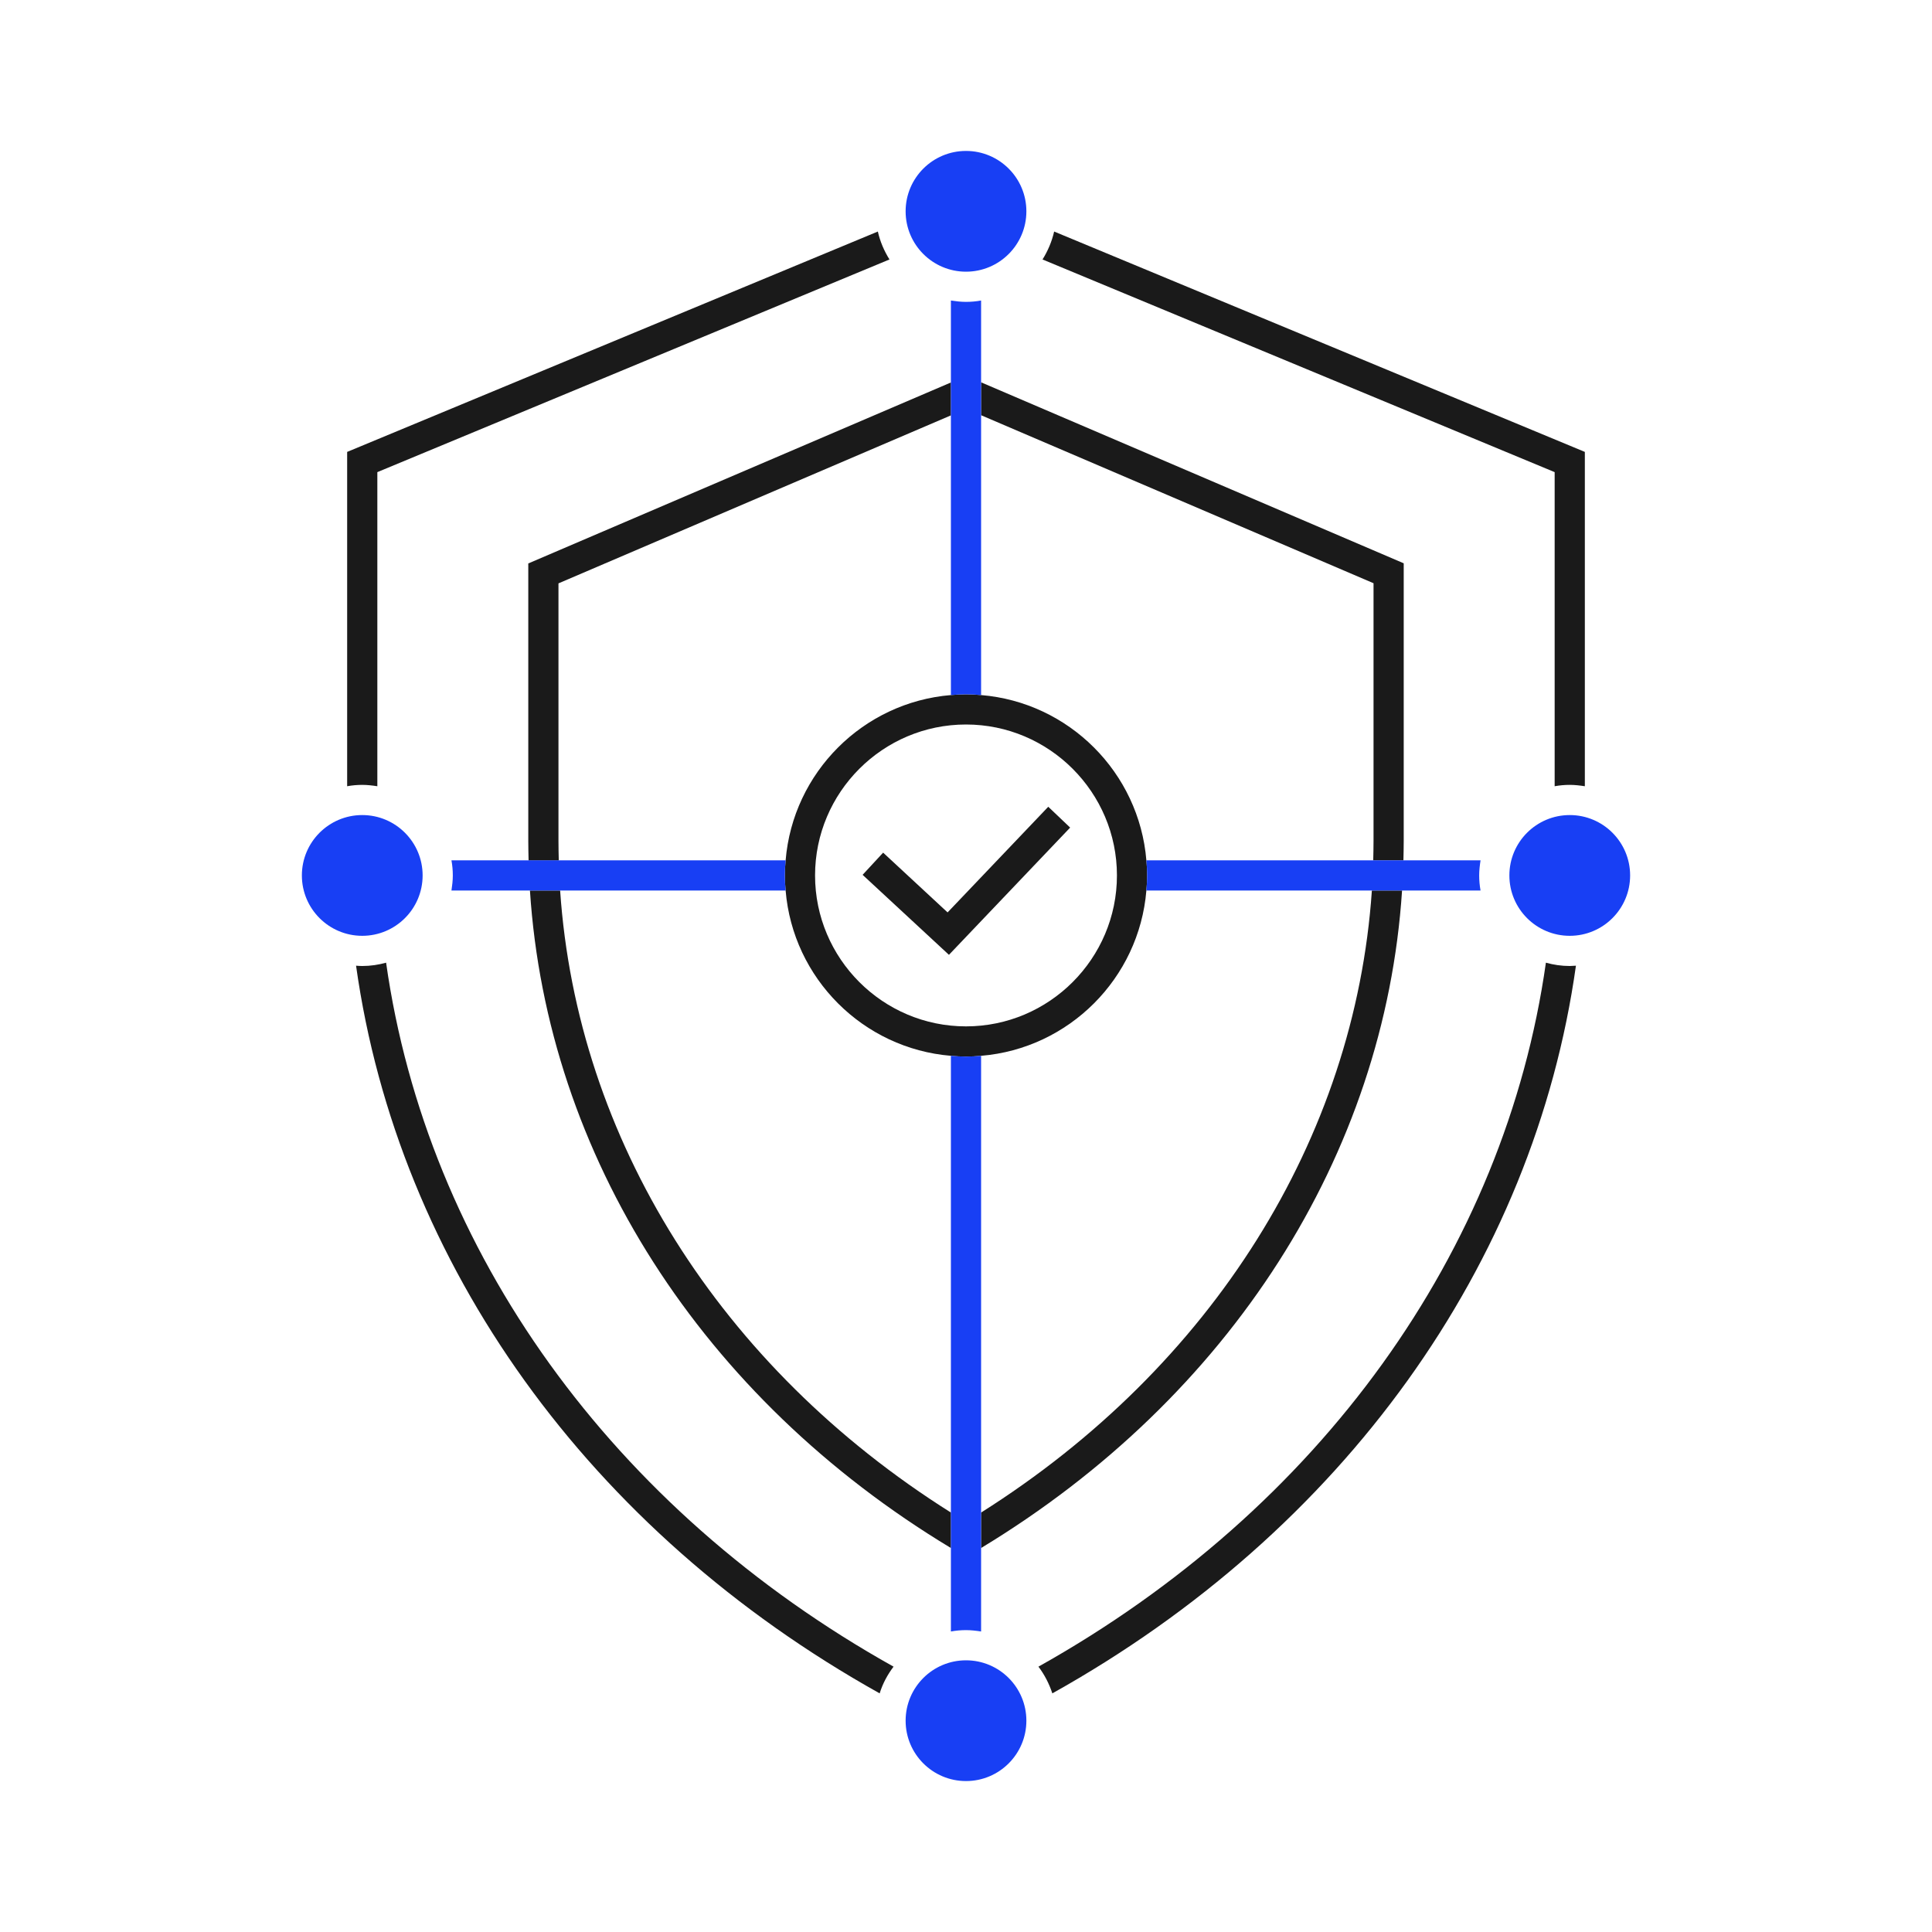
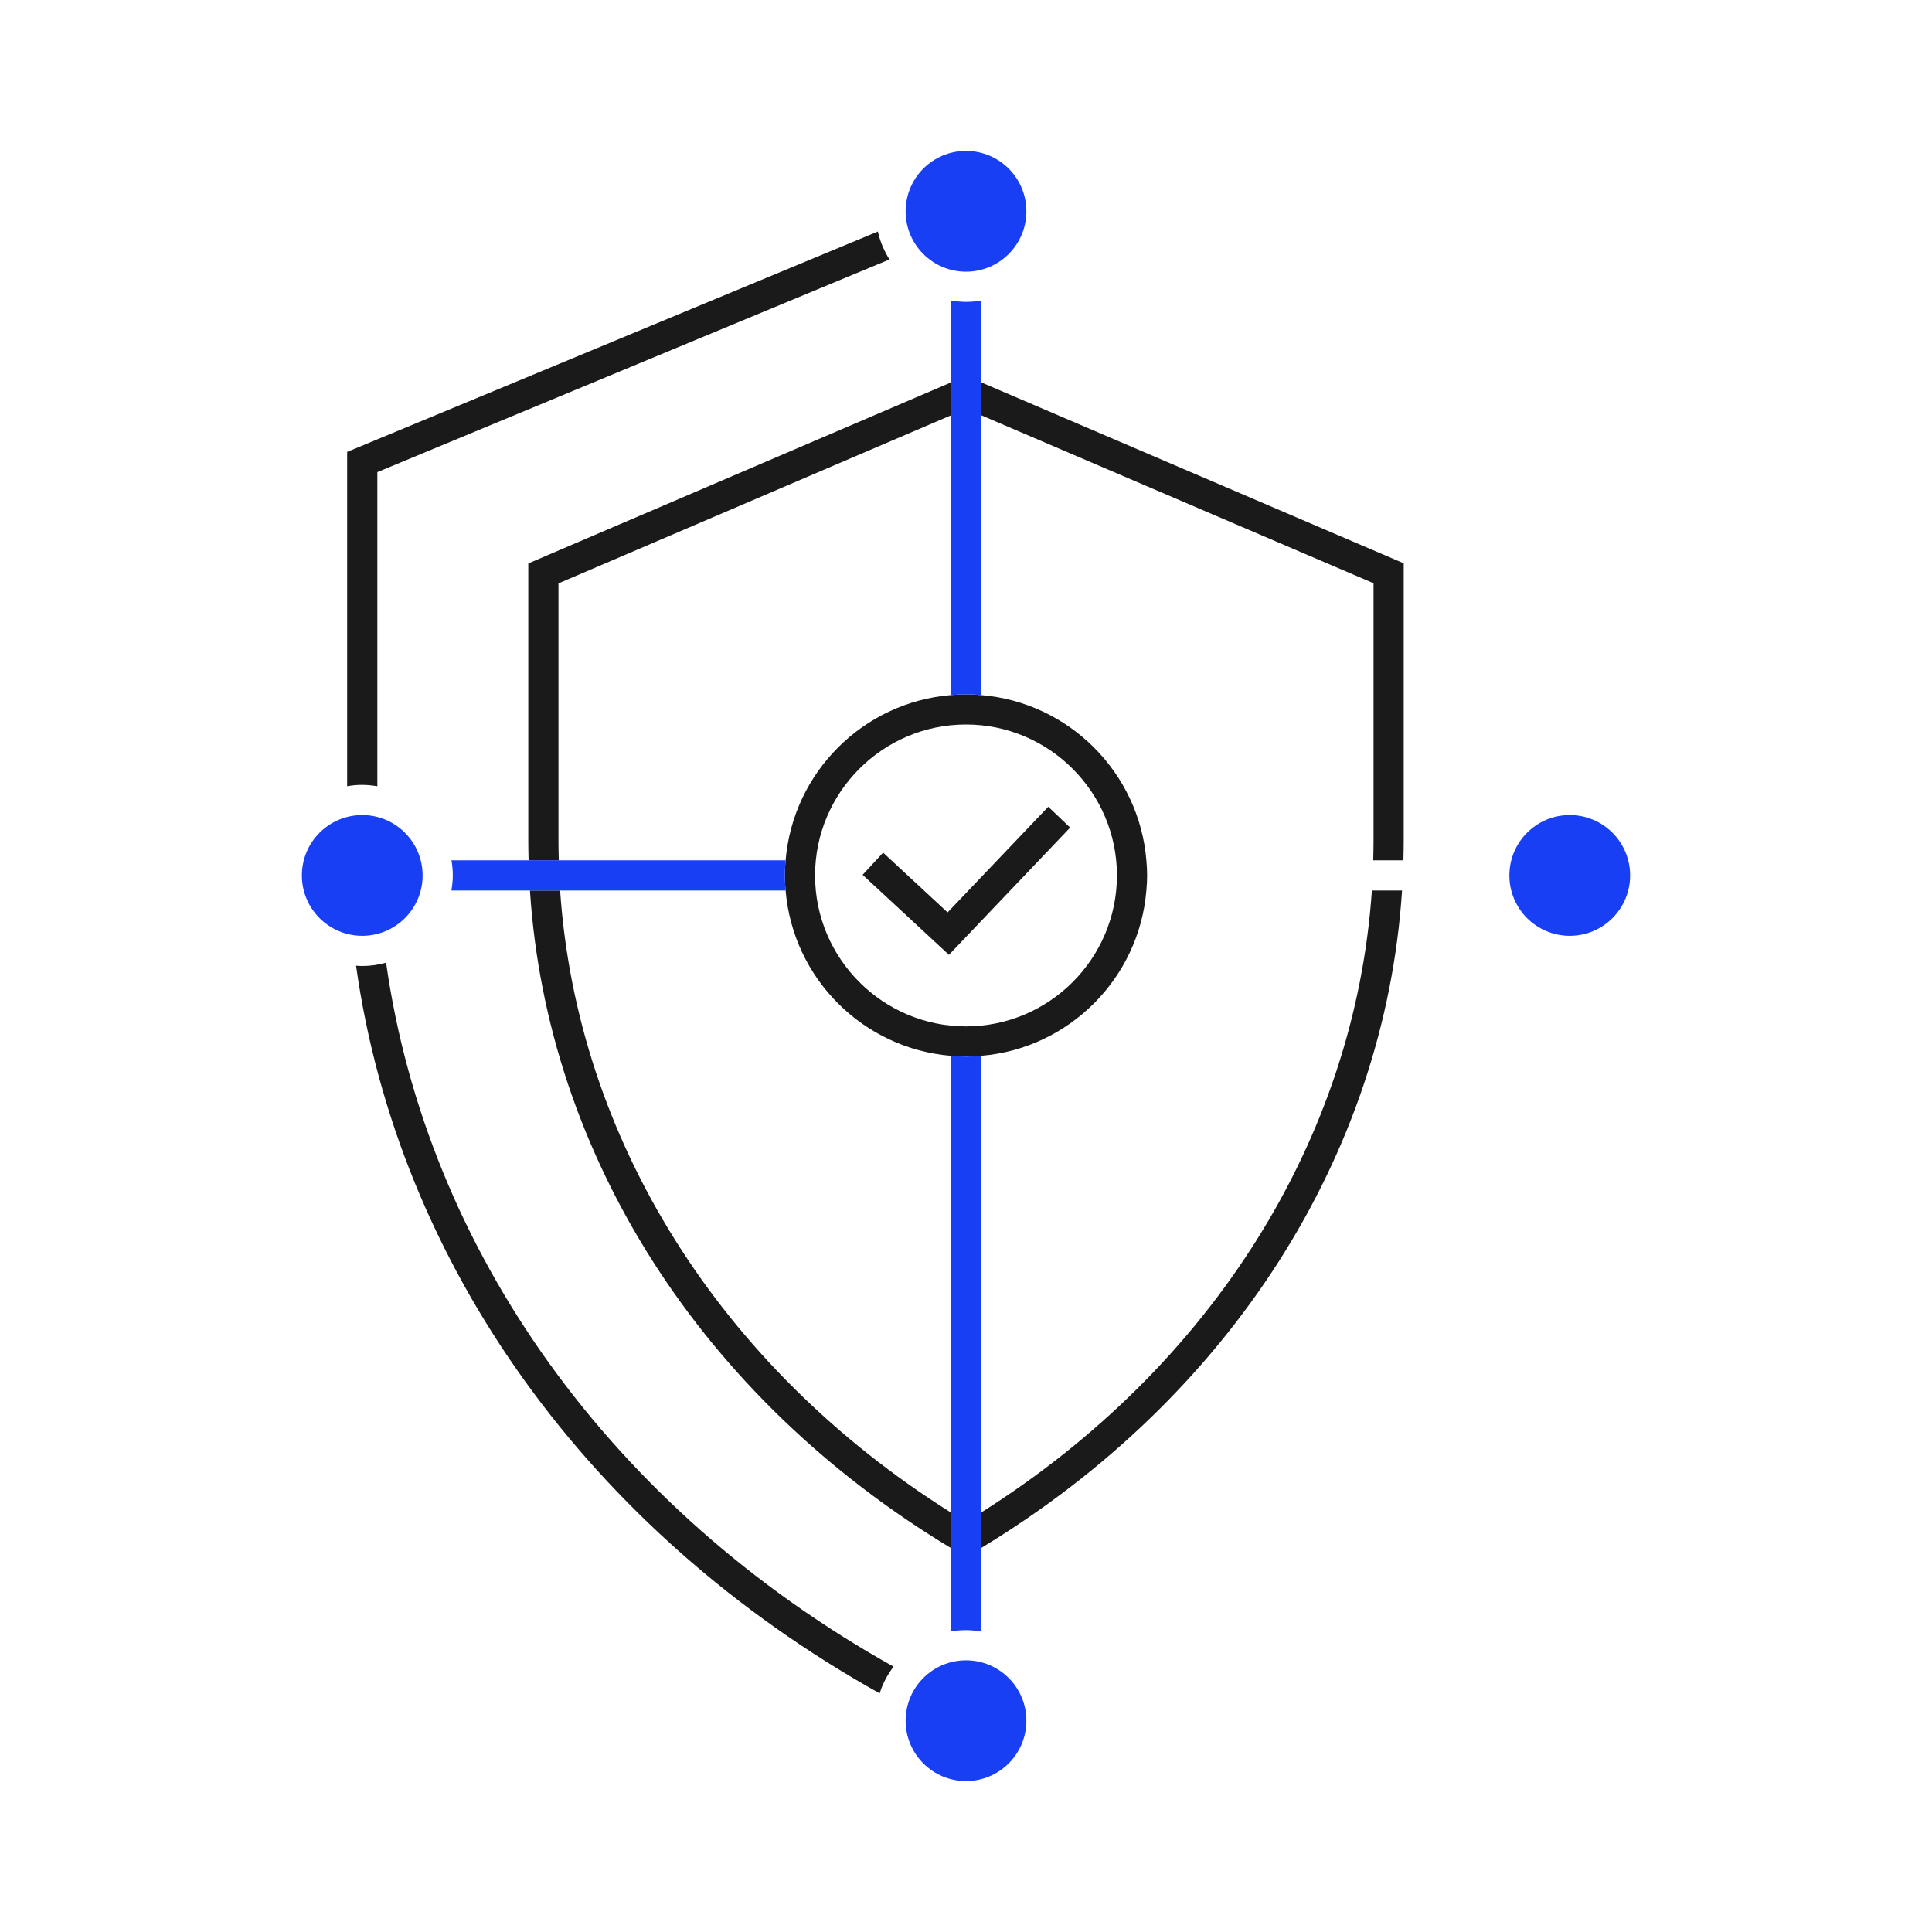
<svg xmlns="http://www.w3.org/2000/svg" fill="none" viewBox="0 0 128 128" height="128" width="128">
  <path fill="#1A1A1A" d="M25.58 63.78C25.08 63.92 24.55 64 24 64C23.86 64 23.72 63.99 23.59 63.98C26.37 83.77 39.03 101.44 58.28 112.19C58.48 111.54 58.8 110.95 59.2 110.42C40.55 99.99 28.29 82.9 25.58 63.78Z" />
-   <path fill="#1A1A1A" d="M69.07 17.19L103 31.28V52.09C103.33 52.03 103.66 52 104 52C104.34 52 104.67 52.04 105 52.09V29.94L69.84 15.34C69.69 16 69.42 16.63 69.07 17.19Z" />
  <path fill="#1A1A1A" d="M25 52.09V31.28L58.93 17.19C58.58 16.63 58.31 16.01 58.16 15.34L23 29.94V52.09C23.33 52.03 23.66 52 24 52C24.34 52 24.67 52.04 25 52.09Z" />
-   <path fill="#1A1A1A" d="M102.42 63.78C99.71 82.9 87.45 99.98 68.8 110.42C69.2 110.95 69.51 111.55 69.72 112.19C88.98 101.44 101.63 83.77 104.41 63.98C104.27 63.98 104.14 64 104 64C103.45 64 102.92 63.92 102.42 63.78Z" />
  <path fill="#1A1A1A" d="M92.89 59H90.89C89.77 75.43 80.3 90.55 65 100.21V102.56C81.51 92.57 91.75 76.5 92.89 59Z" />
  <path fill="#1A1A1A" d="M37.11 59H35.11C36.25 76.54 46.48 92.6 63 102.56V100.21C47.7 90.58 38.23 75.46 37.11 59Z" />
  <path fill="#1A1A1A" d="M63 27.52V25.34L35 37.33V55.73C35 56.16 35.01 56.58 35.02 57.01H37.02C37.01 56.58 37 56.16 37 55.73V38.65L63 27.52Z" />
  <path fill="#1A1A1A" d="M90.98 57H92.98C92.99 56.57 93 56.15 93 55.72V37.32L65 25.33V27.51L91 38.64V55.72C91 56.15 90.99 56.57 90.98 57Z" />
  <path fill="#1A1A1A" d="M75.95 59C75.98 58.67 76 58.34 76 58C76 57.66 75.98 57.33 75.95 57C75.47 51.18 70.82 46.53 65 46.05C64.67 46.02 64.34 46 64 46C63.66 46 63.33 46.02 63 46.05C57.18 46.53 52.53 51.18 52.05 57C52.02 57.33 52 57.66 52 58C52 58.34 52.02 58.67 52.05 59C52.53 64.82 57.18 69.47 63 69.95C63.33 69.98 63.66 70 64 70C64.34 70 64.67 69.98 65 69.95C70.82 69.47 75.47 64.82 75.95 59ZM54 58C54 52.49 58.49 48 64 48C69.51 48 74 52.49 74 58C74 63.51 69.51 68 64 68C58.49 68 54 63.51 54 58Z" />
  <path fill="#1A1A1A" d="M62.78 60.45L58.51 56.49L57.15 57.96L62.87 63.26L70.9 54.83L69.45 53.45L62.78 60.45Z" />
  <path fill="#183FF4" d="M63 27.52V46.05C63.33 46.02 63.66 46 64 46C64.34 46 64.67 46.02 65 46.05V19.91C64.67 19.97 64.34 20 64 20C63.66 20 63.33 19.96 63 19.91V27.52Z" />
  <path fill="#183FF4" d="M65 100.21V69.95C64.67 69.98 64.34 70 64 70C63.66 70 63.33 69.98 63 69.95V108.09C63.33 108.03 63.66 108 64 108C64.34 108 64.67 108.04 65 108.09V100.21Z" />
  <path fill="#183FF4" d="M37.11 59H52.05C52.02 58.67 52 58.34 52 58C52 57.66 52.02 57.33 52.05 57H29.91C29.97 57.33 30 57.66 30 58C30 58.34 29.96 58.67 29.91 59H37.11Z" />
-   <path fill="#183FF4" d="M90.98 57H75.95C75.98 57.33 76 57.66 76 58C76 58.34 75.98 58.67 75.95 59H98.09C98.03 58.67 98 58.34 98 58C98 57.66 98.04 57.33 98.09 57H90.98Z" />
  <path fill="#183FF4" d="M64 18C66.209 18 68 16.209 68 14C68 11.791 66.209 10 64 10C61.791 10 60 11.791 60 14C60 16.209 61.791 18 64 18Z" />
  <path fill="#183FF4" d="M64 118C66.209 118 68 116.209 68 114C68 111.791 66.209 110 64 110C61.791 110 60 111.791 60 114C60 116.209 61.791 118 64 118Z" />
  <path fill="#183FF4" d="M24 62C26.209 62 28 60.209 28 58C28 55.791 26.209 54 24 54C21.791 54 20 55.791 20 58C20 60.209 21.791 62 24 62Z" />
  <path fill="#183FF4" d="M104 62C106.209 62 108 60.209 108 58C108 55.791 106.209 54 104 54C101.791 54 100 55.791 100 58C100 60.209 101.791 62 104 62Z" />
</svg>